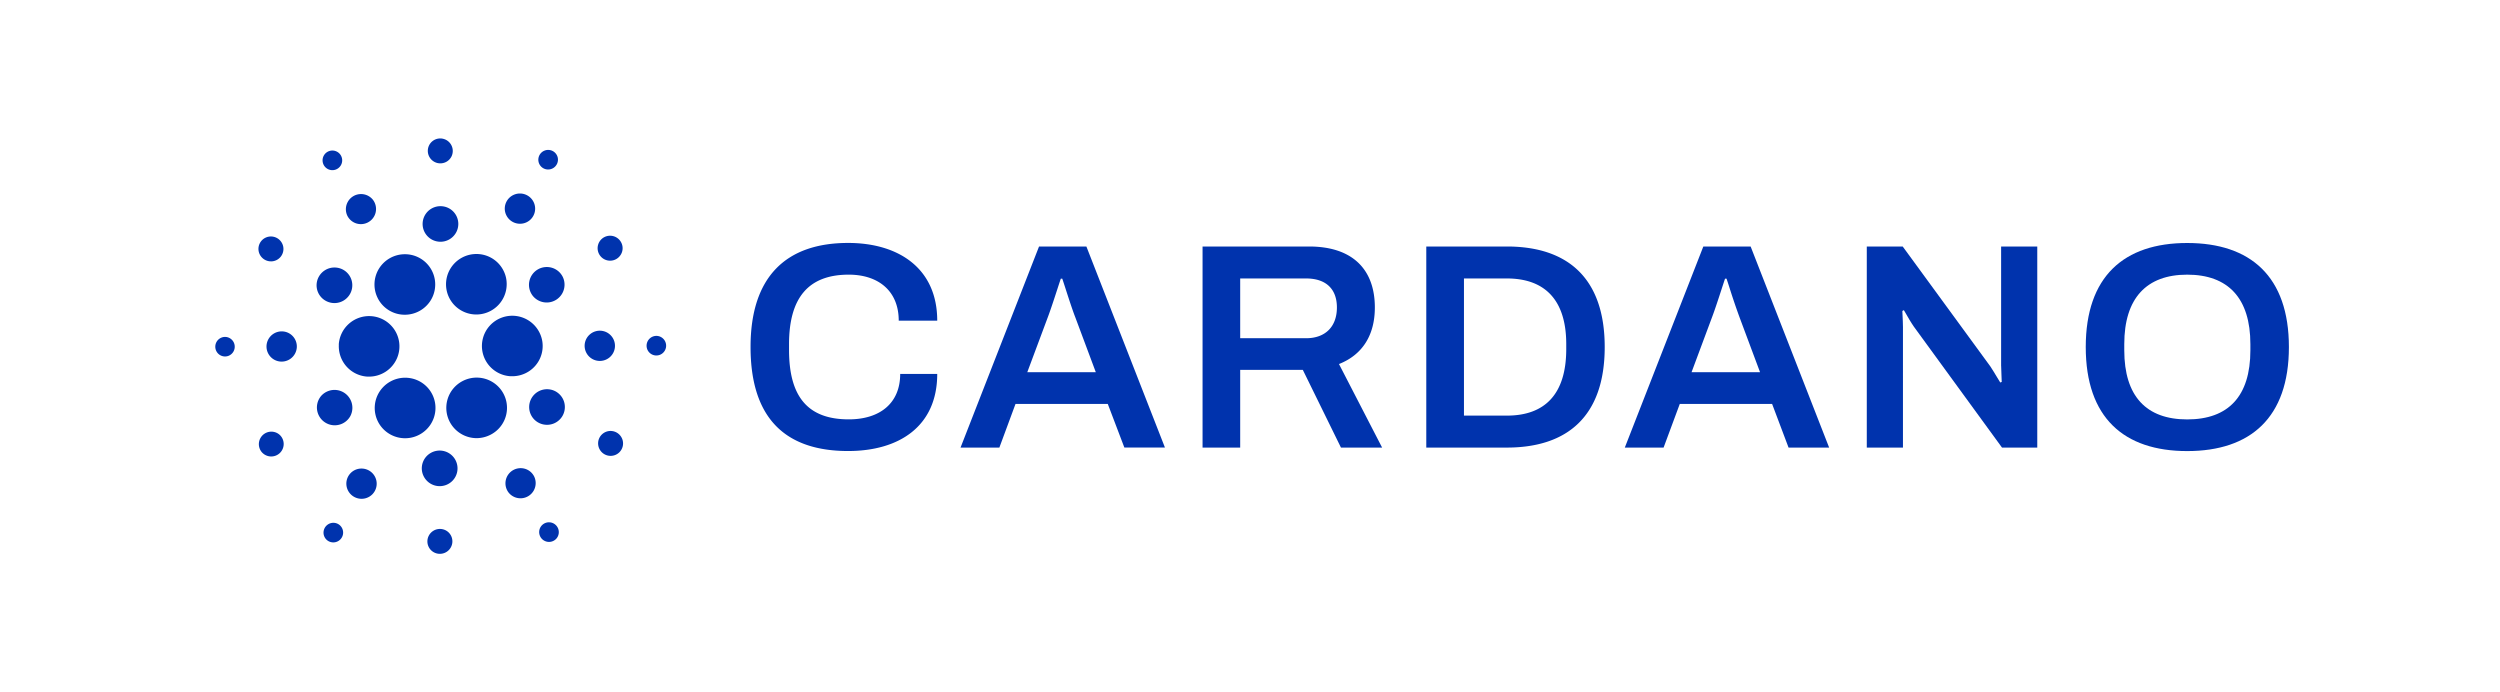
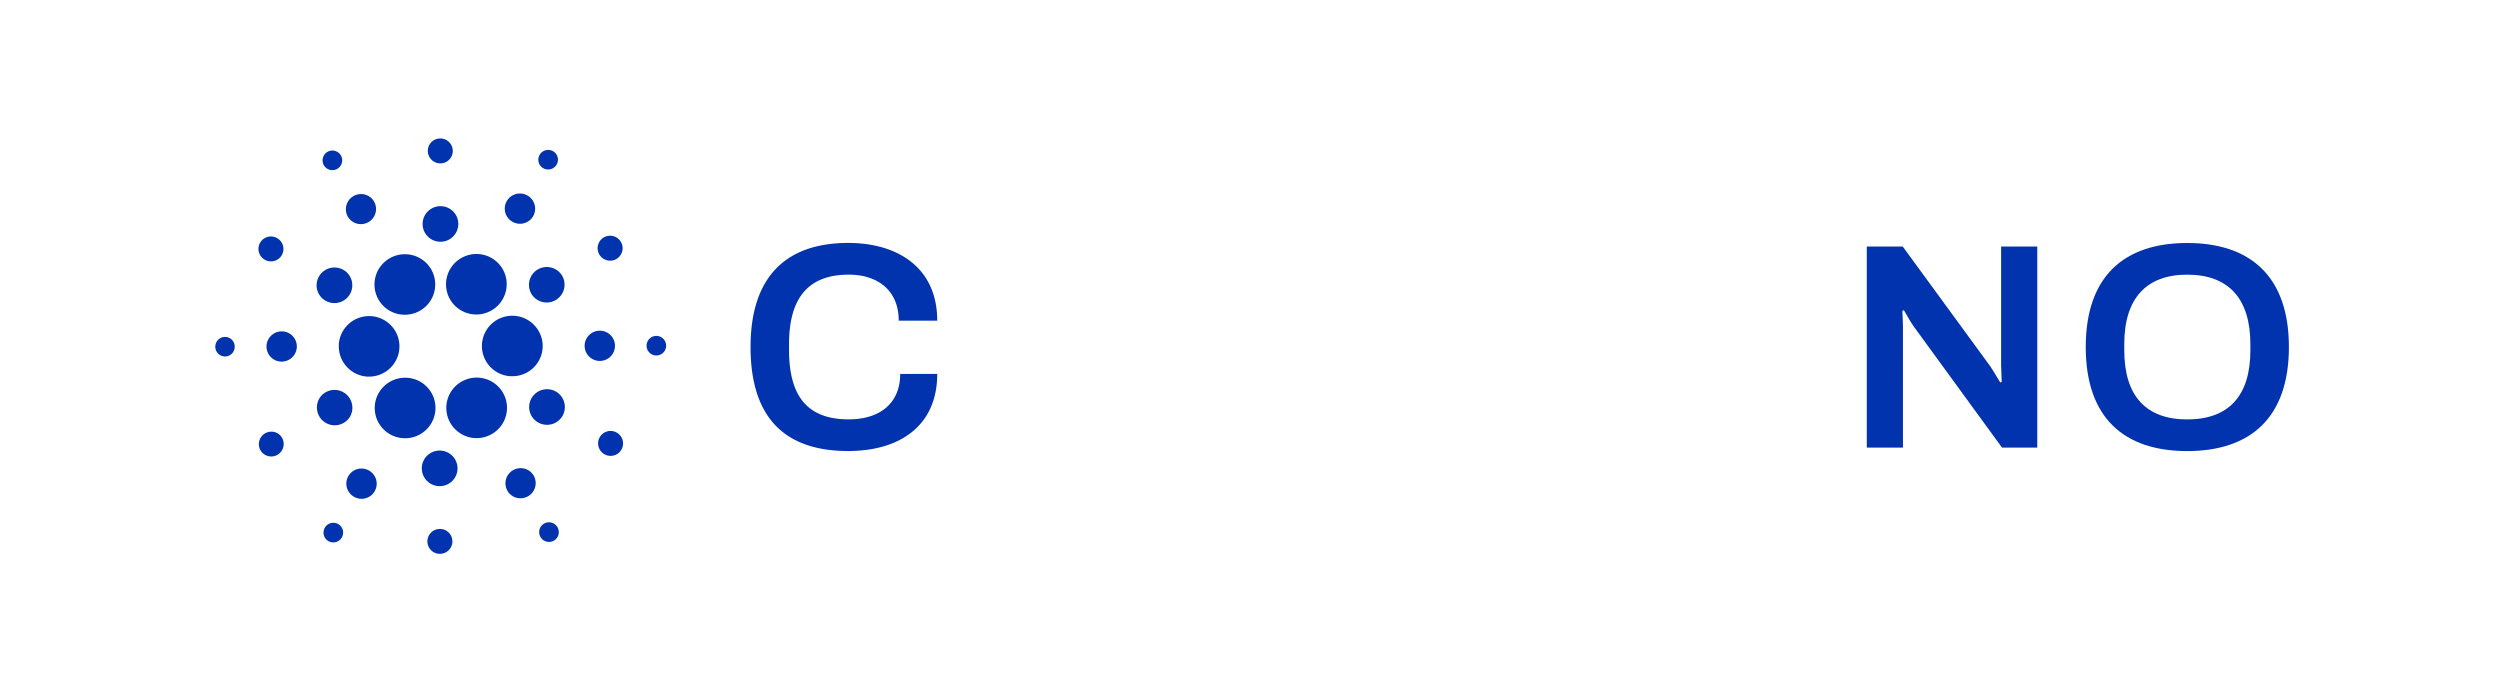
<svg xmlns="http://www.w3.org/2000/svg" width="130" height="36" fill="none" viewBox="0 0 130 36">
  <path fill="#0033AD" d="M23.225 8.406a.651.651 0 0 1-.978-.595.646.646 0 0 1 .811-.59.65.65 0 0 1 .423.908.65.65 0 0 1-.256.277Zm4.999.326a.512.512 0 0 0 .78-.53.51.51 0 0 0-.7-.365.51.51 0 0 0-.3.573.509.509 0 0 0 .22.322ZM17.733 8.58a.51.51 0 1 1-.89-.498.51.51 0 0 1 .89.498Zm-.113 9.339a1.581 1.581 0 0 0 1.488 1.665h.086a1.582 1.582 0 0 0 1.448-.952 1.569 1.569 0 0 0-.303-1.703 1.58 1.58 0 0 0-2.723.99h.004Zm-5.886-.399a.51.51 0 0 0-.534.578.507.507 0 0 0 .673.409.51.51 0 0 0-.14-.987Zm7.388-5.95a.787.787 0 0 0 .266-1.186.789.789 0 0 0-1.325.837.787.787 0 0 0 1.059.349Zm-5.029 2.021a.65.65 0 0 1-.64-.516.646.646 0 0 1 .382-.727.652.652 0 0 1 .89.464.647.647 0 0 1-.632.78Zm.598 3.642a.79.79 0 0 0-.754.444.784.784 0 0 0 .512 1.102.791.791 0 0 0 .985-.716.785.785 0 0 0-.743-.83Zm-1.146 5.544a.648.648 0 0 1 .99-.172.648.648 0 1 1-.936.89.646.646 0 0 1-.054-.718Zm3.338-7.168a.93.93 0 0 0 1.369-.428.923.923 0 0 0-.688-1.255.931.931 0 0 0-1.085.736.92.92 0 0 0 .404.947Zm10.163-3.974a.791.791 0 0 1-.781-.625.785.785 0 0 1 .463-.885.791.791 0 0 1 1.082.562.784.784 0 0 1-.764.948Zm-.926 4.871a1.583 1.583 0 0 1 2.08 1.242 1.569 1.569 0 0 1-.701 1.563 1.583 1.583 0 0 1-.858.253h-.092a1.581 1.581 0 0 1-1.088-.524 1.571 1.571 0 0 1 .66-2.534ZM19.64 15.5a1.57 1.57 0 0 0 1.412.866 1.583 1.583 0 0 0 1.346-.75 1.572 1.572 0 0 0-1.348-2.396 1.583 1.583 0 0 0-1.342.748 1.571 1.571 0 0 0-.067 1.532Zm12.652-2.277a.649.649 0 1 1-.739-.942.651.651 0 0 1 .821.576.646.646 0 0 1-.082.367Zm-4.276.761a.927.927 0 0 0-.314 1.396.928.928 0 0 0 1.56-.985.924.924 0 0 0-.897-.507.93.93 0 0 0-.35.096Zm-5.164-1.414a.93.93 0 0 0 .888-.523.923.923 0 0 0-.604-1.297.931.931 0 0 0-.973.339.924.924 0 0 0 .689 1.48Zm-4.639 9.075a.927.927 0 0 1-1.098.423.927.927 0 0 1-.413-1.482.929.929 0 0 1 1.511 1.059Zm5.239-7.725a1.57 1.57 0 0 0 .157 1.927 1.58 1.58 0 0 0 2.694-1.449 1.573 1.573 0 0 0-1.529-1.19 1.583 1.583 0 0 0-1.322.712Zm2.191 5.967a1.57 1.57 0 0 1-.145 2.724 1.6 1.6 0 0 1-.711.173 1.583 1.583 0 0 1-1.378-.807 1.57 1.57 0 0 1 .637-2.157 1.582 1.582 0 0 1 1.597.067Zm3.312.504a.93.93 0 0 0-1.37.427.923.923 0 0 0 .687 1.256.93.93 0 0 0 .95-.402.925.925 0 0 0-.267-1.28Zm2.915-2.807a.784.784 0 0 1-.155.985.79.79 0 0 1-1.27-.327.783.783 0 0 1 .22-.846.79.79 0 0 1 1.205.188Zm2.292-.117a.511.511 0 0 0-.535.579.508.508 0 0 0 .674.41.51.51 0 0 0-.139-.989Zm-2.418 4.943a.652.652 0 0 1 .641.515.646.646 0 0 1-.757.768.65.65 0 0 1-.48-.878.648.648 0 0 1 .596-.405Zm-14.131 4.858a.512.512 0 0 0-.78.53.508.508 0 0 0 .7.365.51.51 0 0 0 .08-.895Zm10.489.152a.51.51 0 0 1 .9.02.508.508 0 0 1-.615.713.511.511 0 0 1-.285-.734Zm-5.717-5.342a1.57 1.57 0 0 0-1.058-2.415 1.583 1.583 0 0 0-1.707.918 1.569 1.569 0 0 0 .474 1.875 1.582 1.582 0 0 0 2.291-.378Zm-3.594 2.287a.79.79 0 0 1 .78.626.785.785 0 0 1-.919.932.79.79 0 0 1-.625-.612.784.784 0 0 1 .764-.946Zm4.121 3.141a.653.653 0 0 0-.622.365.645.645 0 0 0 .422.908.651.651 0 0 0 .811-.59.645.645 0 0 0-.611-.683Zm-.518-3.95a.93.93 0 0 1 1.162.184.923.923 0 0 1-.389 1.489.931.931 0 0 1-1.225-.748.922.922 0 0 1 .452-.925Zm4.321.874a.788.788 0 0 0-.263 1.189.79.79 0 0 0 1.323-.845.785.785 0 0 0-.764-.427.79.79 0 0 0-.296.083Zm20.019-7.756c0-1.554-1.07-2.392-2.6-2.392-2.11 0-3.102 1.219-3.104 3.61v.304c0 2.438.98 3.611 3.105 3.611 1.62 0 2.675-.838 2.675-2.362h1.926c0 2.729-1.987 4.008-4.632 4.008-3.21 0-5.075-1.645-5.075-5.41 0-3.672 1.865-5.41 5.075-5.41 2.614 0 4.632 1.314 4.632 4.041h-2.002Z" />
-   <path fill="#0033AD" fill-rule="evenodd" d="m54.03 12.818-4.082 10.456h2.019l.84-2.271h4.797l.863 2.27h2.11l-4.085-10.455H54.03Zm-.611 6.536 1.07-2.866c.144-.378.363-1.052.515-1.519v-.001l.001-.002v-.002c.074-.226.132-.403.157-.472h.076c.024.067.079.236.15.454.151.47.376 1.167.523 1.542l1.07 2.865-3.563.001Zm14.649-6.536c2.308 0 3.424 1.235 3.424 3.17 0 1.418-.627 2.454-1.865 2.942l2.243 4.344h-2.14l-1.984-4.042H64.49v4.042h-1.957V12.818h5.535Zm-3.578 4.77h3.424c1.01 0 1.605-.608 1.605-1.6 0-.944-.55-1.508-1.605-1.508H64.49v3.108Zm13.867-4.77h-4.19v10.456h4.189c3.164 0 5.089-1.646 5.089-5.228s-1.924-5.228-5.088-5.228Zm3.088 5.38c-.015 2.287-1.1 3.414-3.088 3.414h-2.231V14.48h2.231c1.984 0 3.088 1.128 3.088 3.414v.304Zm5.061 5.076H84.49l4.083-10.456h2.46l4.082 10.456h-2.11l-.856-2.271h-4.8l-.842 2.27Zm2.523-6.786-1.068 2.866h3.561l-1.07-2.866a35.566 35.566 0 0 1-.531-1.567v-.001a23.811 23.811 0 0 0-.141-.428h-.078c-.025.07-.083.249-.158.477v.001c-.152.467-.371 1.14-.515 1.518Z" clip-rule="evenodd" />
  <path fill="#0033AD" d="M104.06 19.037c0 .117.011.353.019.545v.002c.006.13.011.239.011.276l-.076.03c-.019-.025-.081-.13-.16-.262-.114-.189-.26-.433-.357-.576l-4.556-6.234h-1.868v10.456h1.881V17.01c0-.167-.013-.437-.022-.628-.005-.104-.01-.184-.01-.21l.078-.046c.015.02.051.083.101.172.1.176.255.449.416.682l4.587 6.294h1.834V12.818h-1.88v6.219h.002Z" />
  <path fill="#0033AD" fill-rule="evenodd" d="M108.459 18.046c0-3.673 1.988-5.41 5.275-5.41 3.286 0 5.289 1.737 5.289 5.41s-1.999 5.41-5.289 5.41c-3.291 0-5.275-1.737-5.275-5.41Zm5.275 3.764c2.14 0 3.286-1.204 3.286-3.596v-.32c0-2.393-1.161-3.612-3.286-3.612-2.11 0-3.272 1.219-3.272 3.612v.32c0 2.392 1.147 3.596 3.272 3.596Z" clip-rule="evenodd" />
</svg>